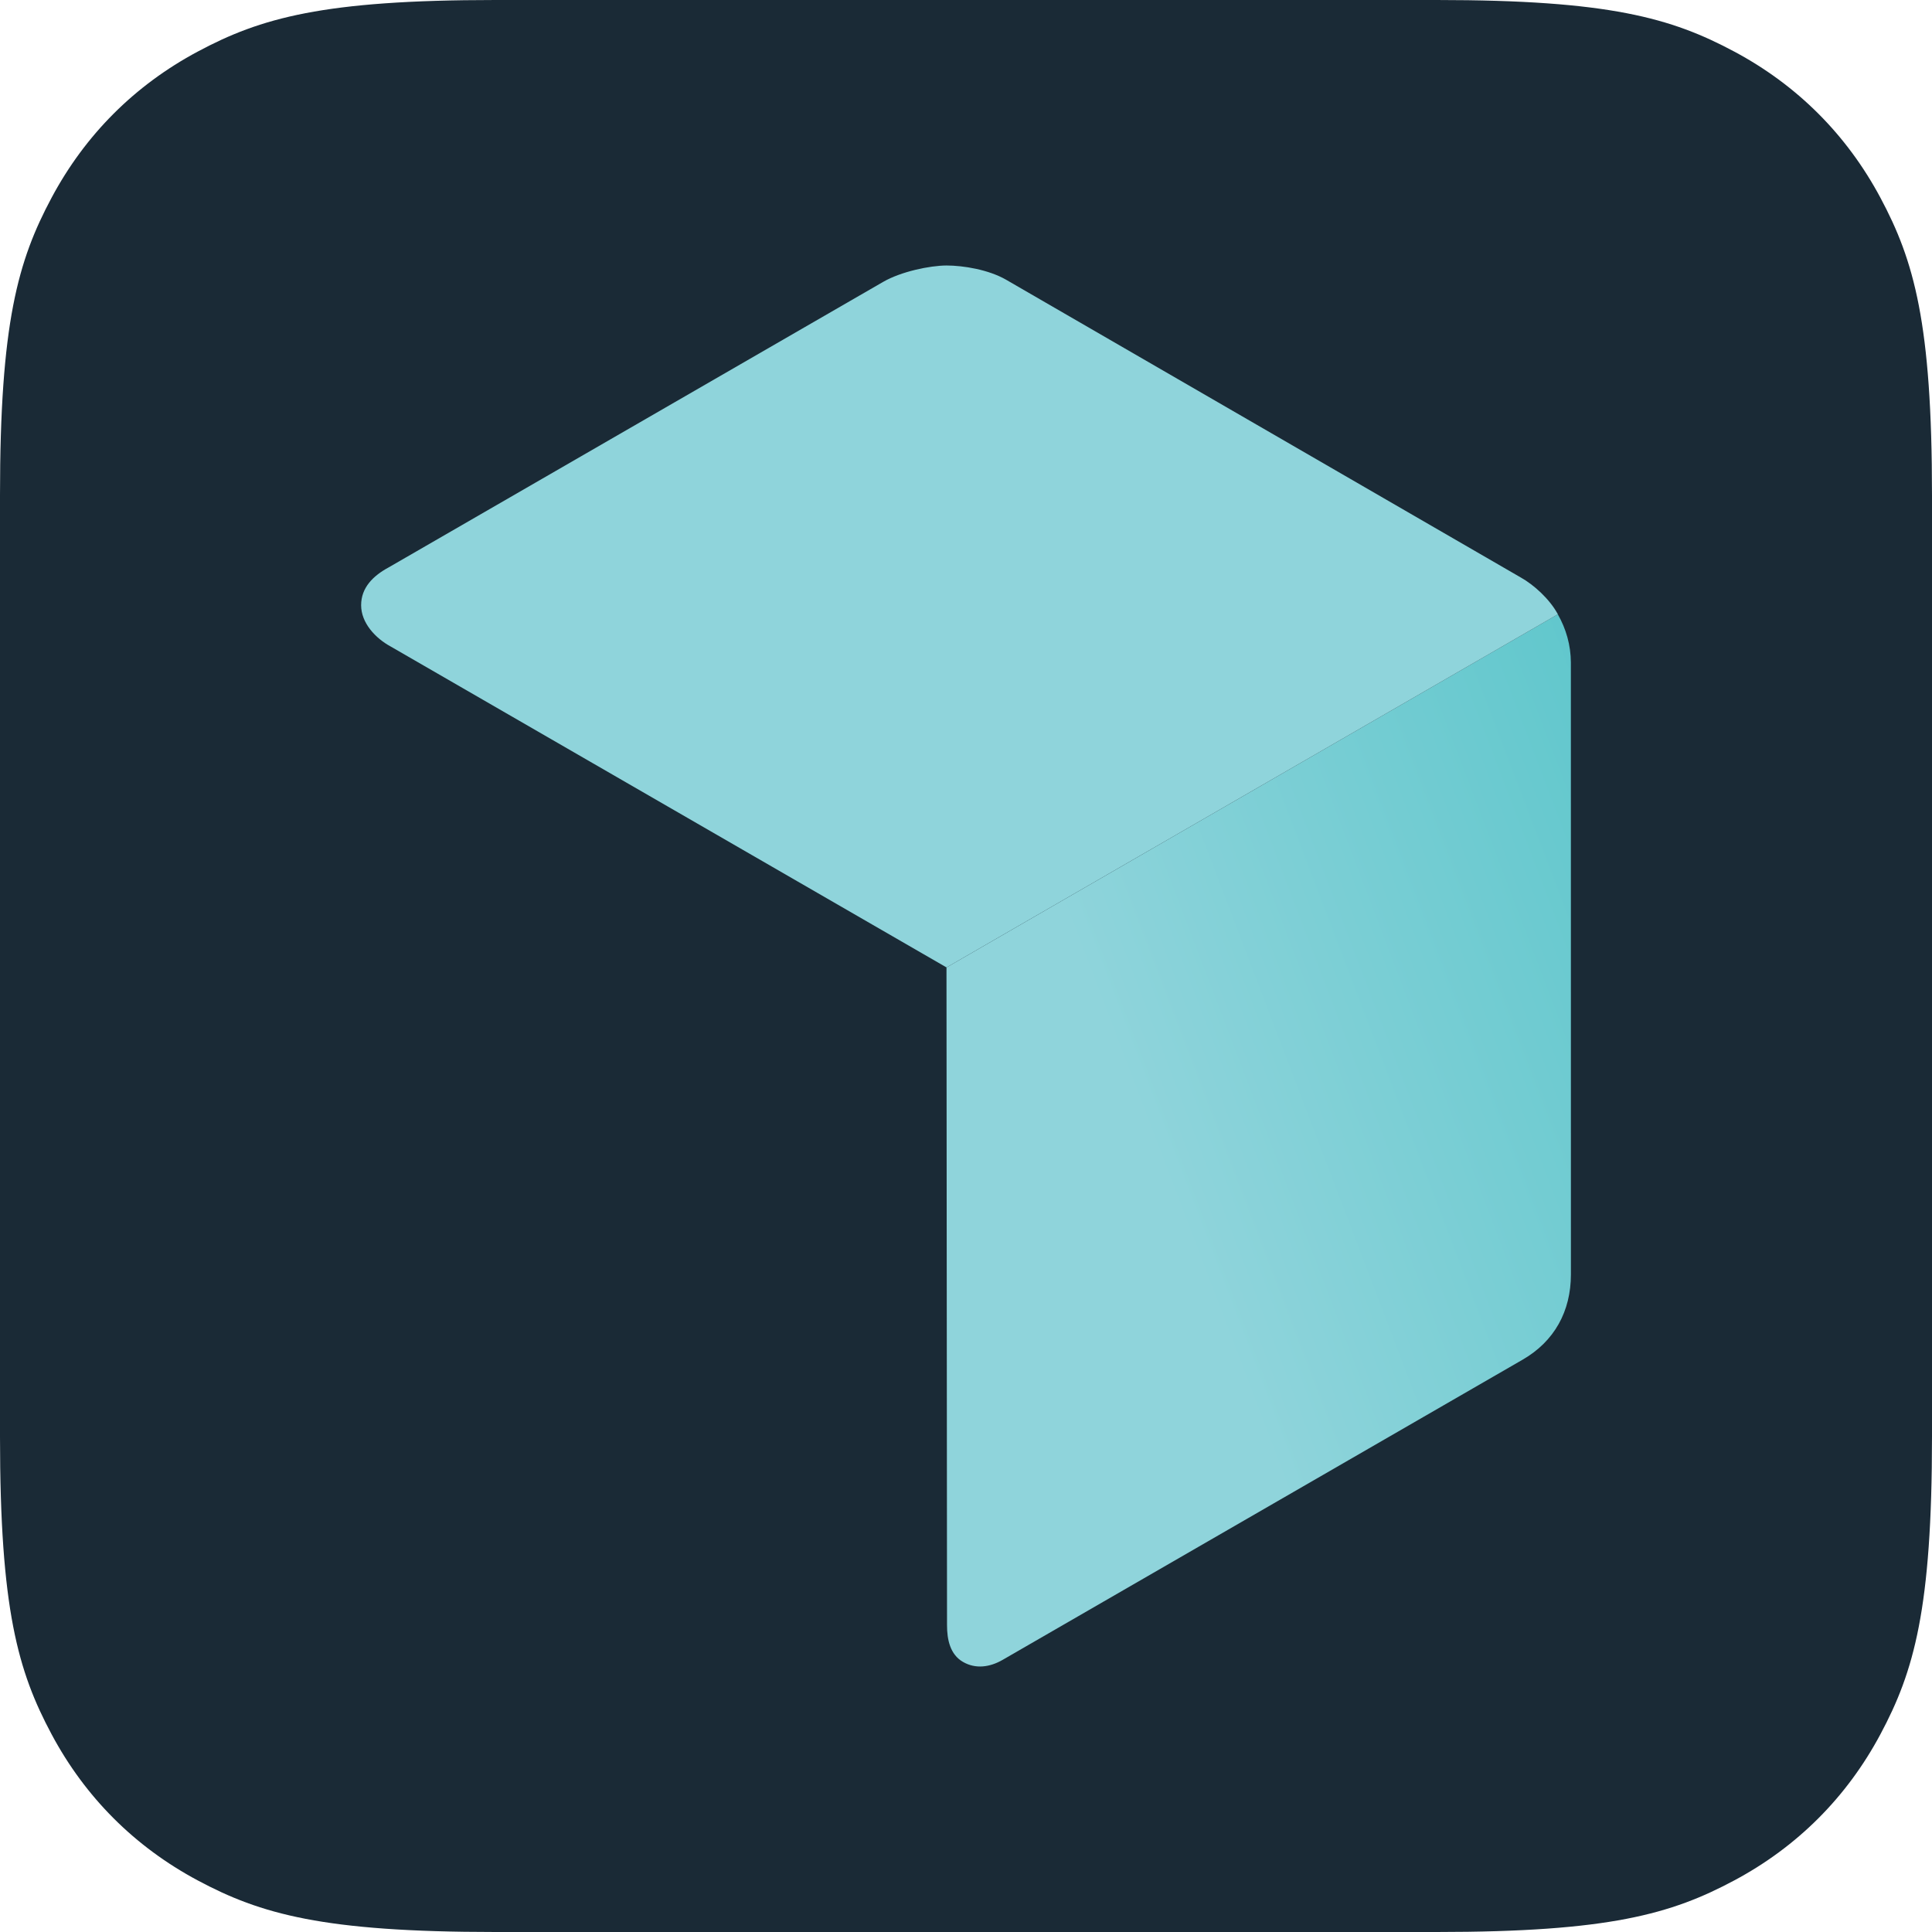
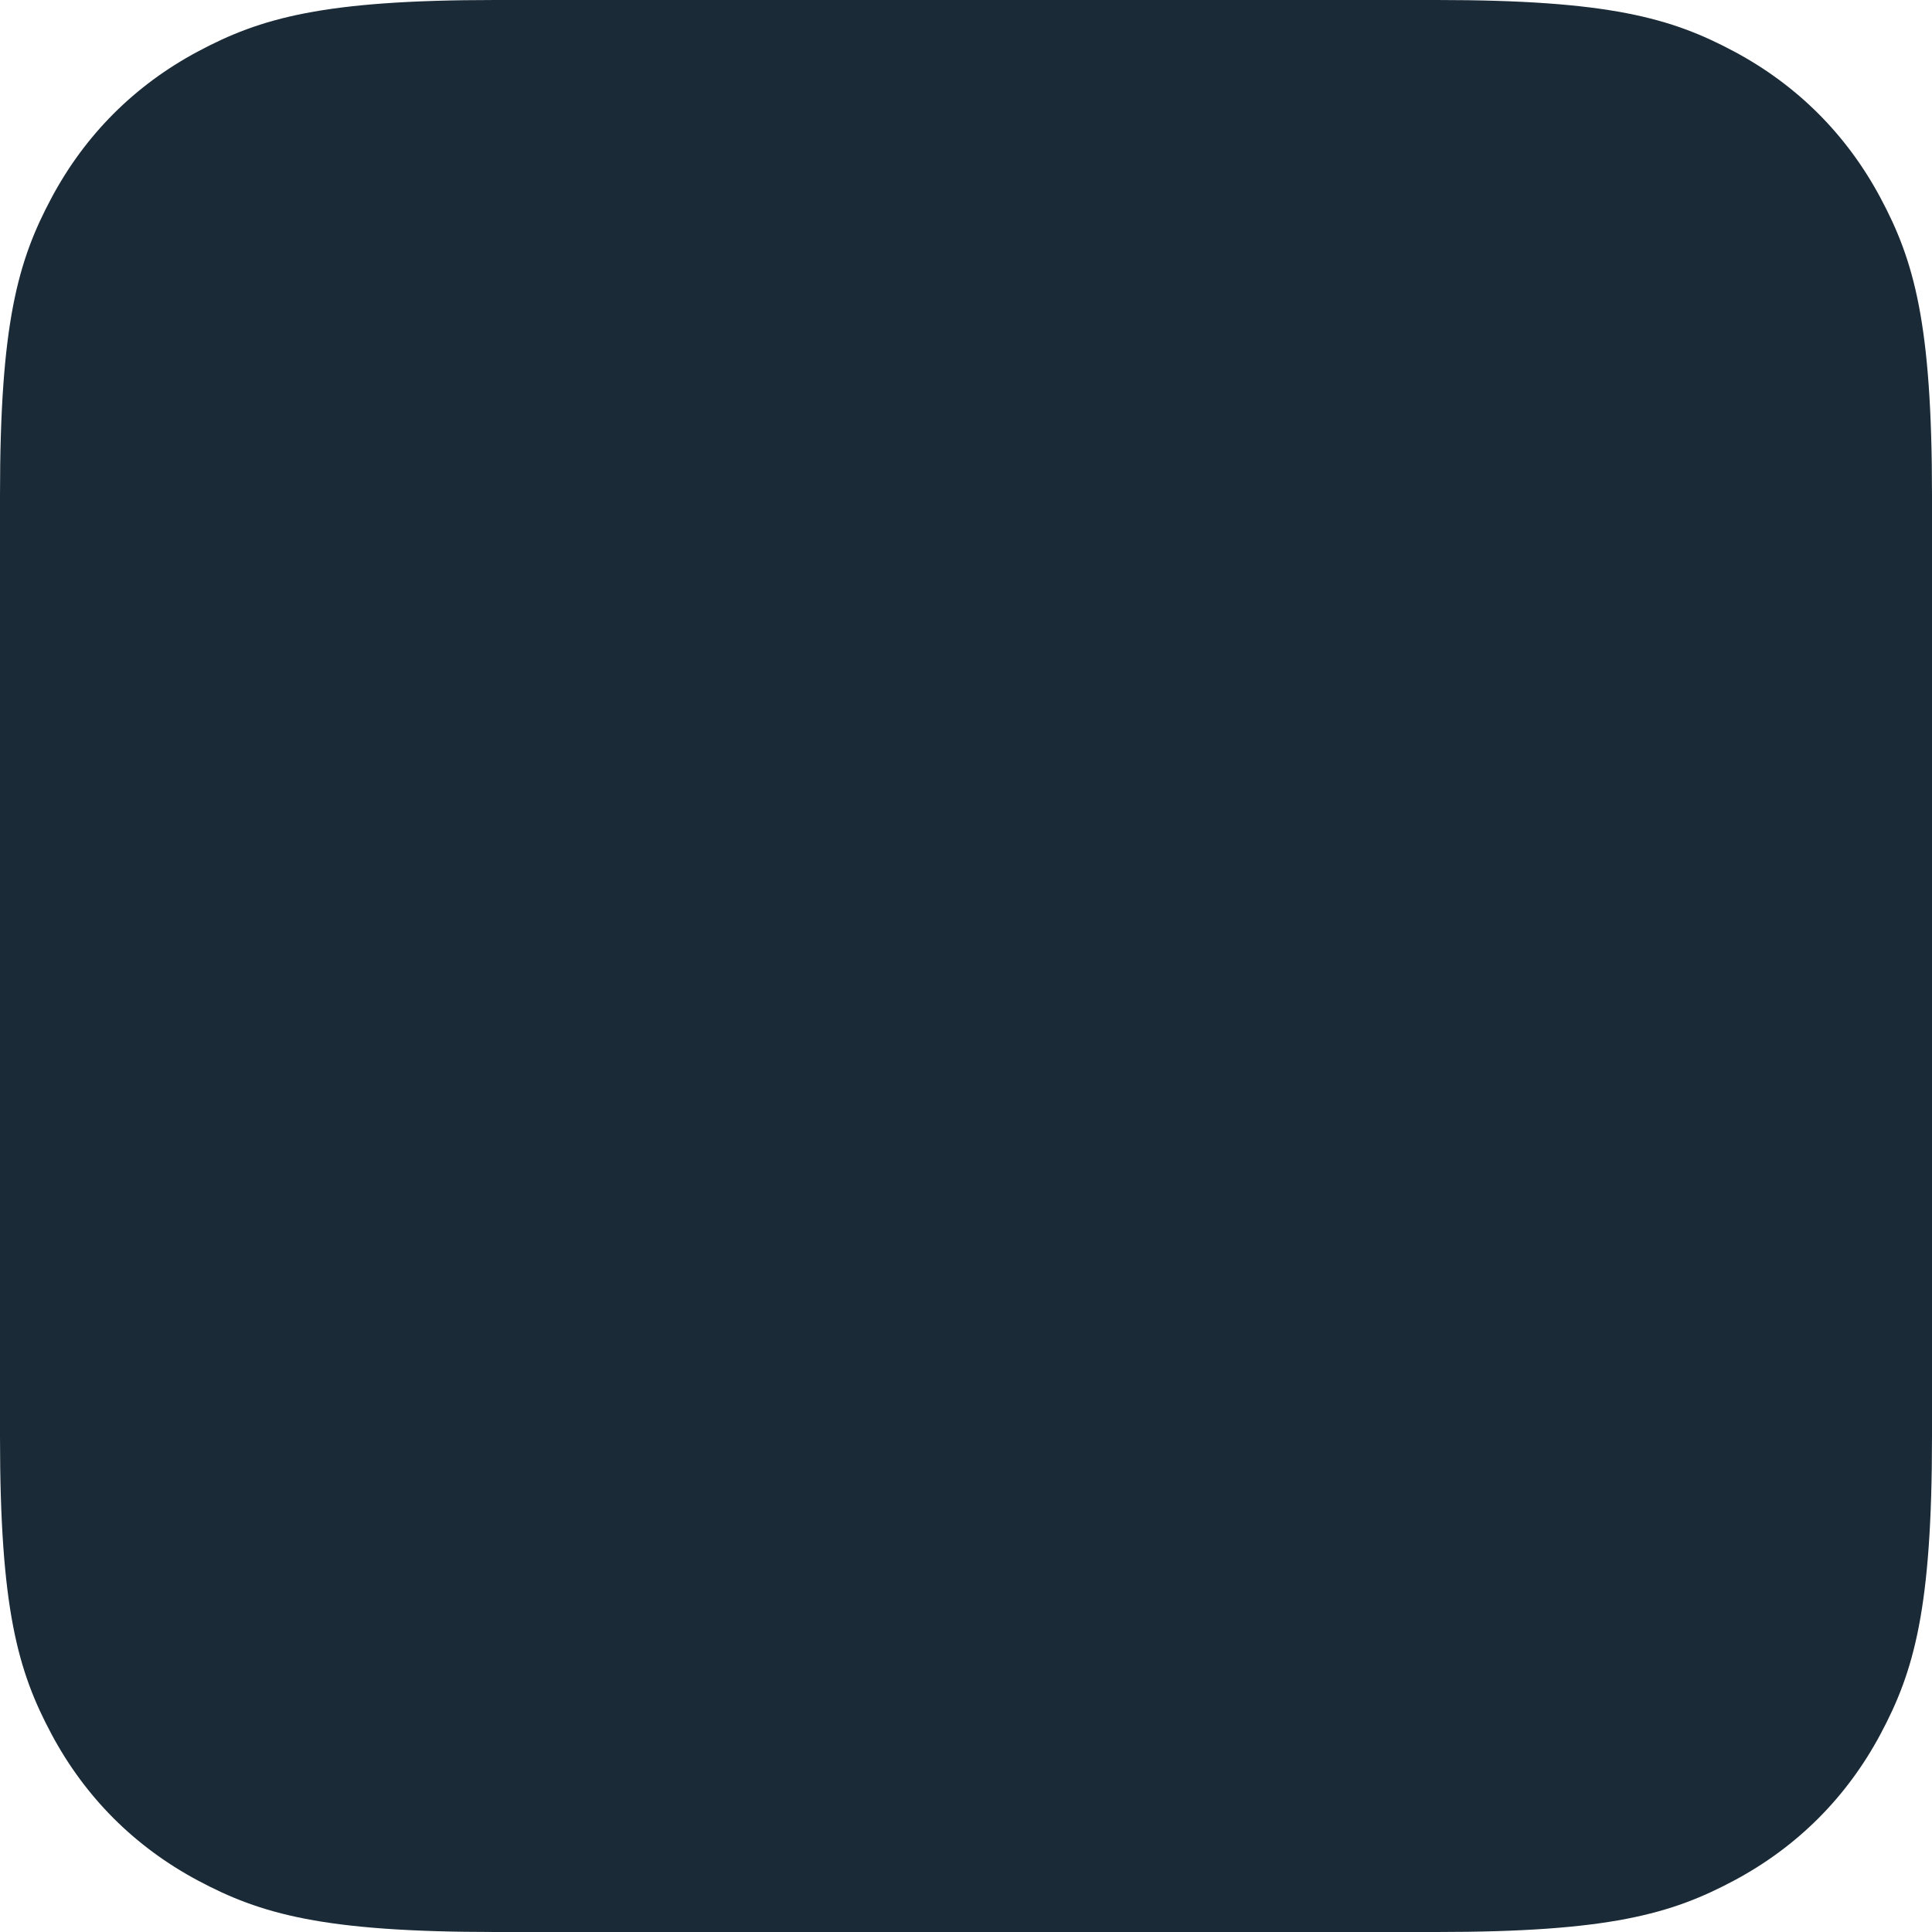
<svg xmlns="http://www.w3.org/2000/svg" width="500px" height="500px" viewBox="0 0 500 500" version="1.1">
  <title>Favicon-Dark</title>
  <desc>Created with Sketch.</desc>
  <defs>
    <linearGradient x1="37.781%" y1="57.905%" x2="124.499%" y2="2.097%" id="linearGradient-1">
      <stop stop-color="#8FD4DB" offset="0%" />
      <stop stop-color="#56C4C9" offset="100%" />
    </linearGradient>
    <linearGradient x1="-59217.91%" y1="-296341.391%" x2="-59295.1%" y2="-296727.403%" id="linearGradient-2">
      <stop stop-color="#8FD4DB" offset="0%" />
      <stop stop-color="#56C4C9" offset="100%" />
    </linearGradient>
  </defs>
  <g id="Favicon-Dark" stroke="none" stroke-width="1" fill="none" fill-rule="evenodd">
    <g fill-rule="nonzero">
      <path d="M128.194,0 L371.806,1.03584031e-14 C416.382,2.16993629e-15 432.546,4.641 448.842,13.357 C465.139,22.072 477.928,34.861 486.643,51.158 C495.359,67.454 500,83.618 500,128.194 L500,371.806 C500,416.382 495.359,432.546 486.643,448.842 C477.928,465.139 465.139,477.928 448.842,486.643 C432.546,495.359 416.382,500 371.806,500 L128.194,500 C83.618,500 67.454,495.359 51.158,486.643 C34.861,477.928 22.072,465.139 13.357,448.842 C4.641,432.546 5.45897786e-15,416.382 0,371.806 L6.90560205e-15,128.194 C1.4466242e-15,83.618 4.641,67.454 13.357,51.158 C22.072,34.861 34.861,22.072 51.158,13.357 C67.454,4.641 83.618,8.18846678e-15 128.194,0 Z" id="bg" fill="#1A2A36" />
      <g id="Group" transform="translate(93, 68)">
-         <path d="M313.54,103.44 C313.52,98.99 312.3,94.72 310.16,90.99 L151.95,182.38 L152.09,352.59 C152.08,356.38 152.92,360.19 156.2,362.09 C159.48,364 163.16,363.48 166.45,361.59 L301.06,283.88 C309.26,279.15 313.55,271.37 313.55,261.82 L313.54,103.44 Z" id="Shape" fill="url(#linearGradient-1)" />
-         <path d="M151.95,0.71 C156.3,0.71 162.86,1.79 167.37,4.39 L300.64,81.49 C303.89,83.32 308.01,86.96 310.18,90.98 L151.96,182.37 L8.15,99.34 C4.13,97.17 0.46,93.19 0.46,88.63 C0.46,84.07 3.57,81.01 7.59,78.84 L135.56,4.95 C140.2,2.27 147.65,0.73 151.95,0.71 Z" id="Fill-4_6_" fill="url(#linearGradient-2)" />
-       </g>
+         </g>
    </g>
  </g>
</svg>